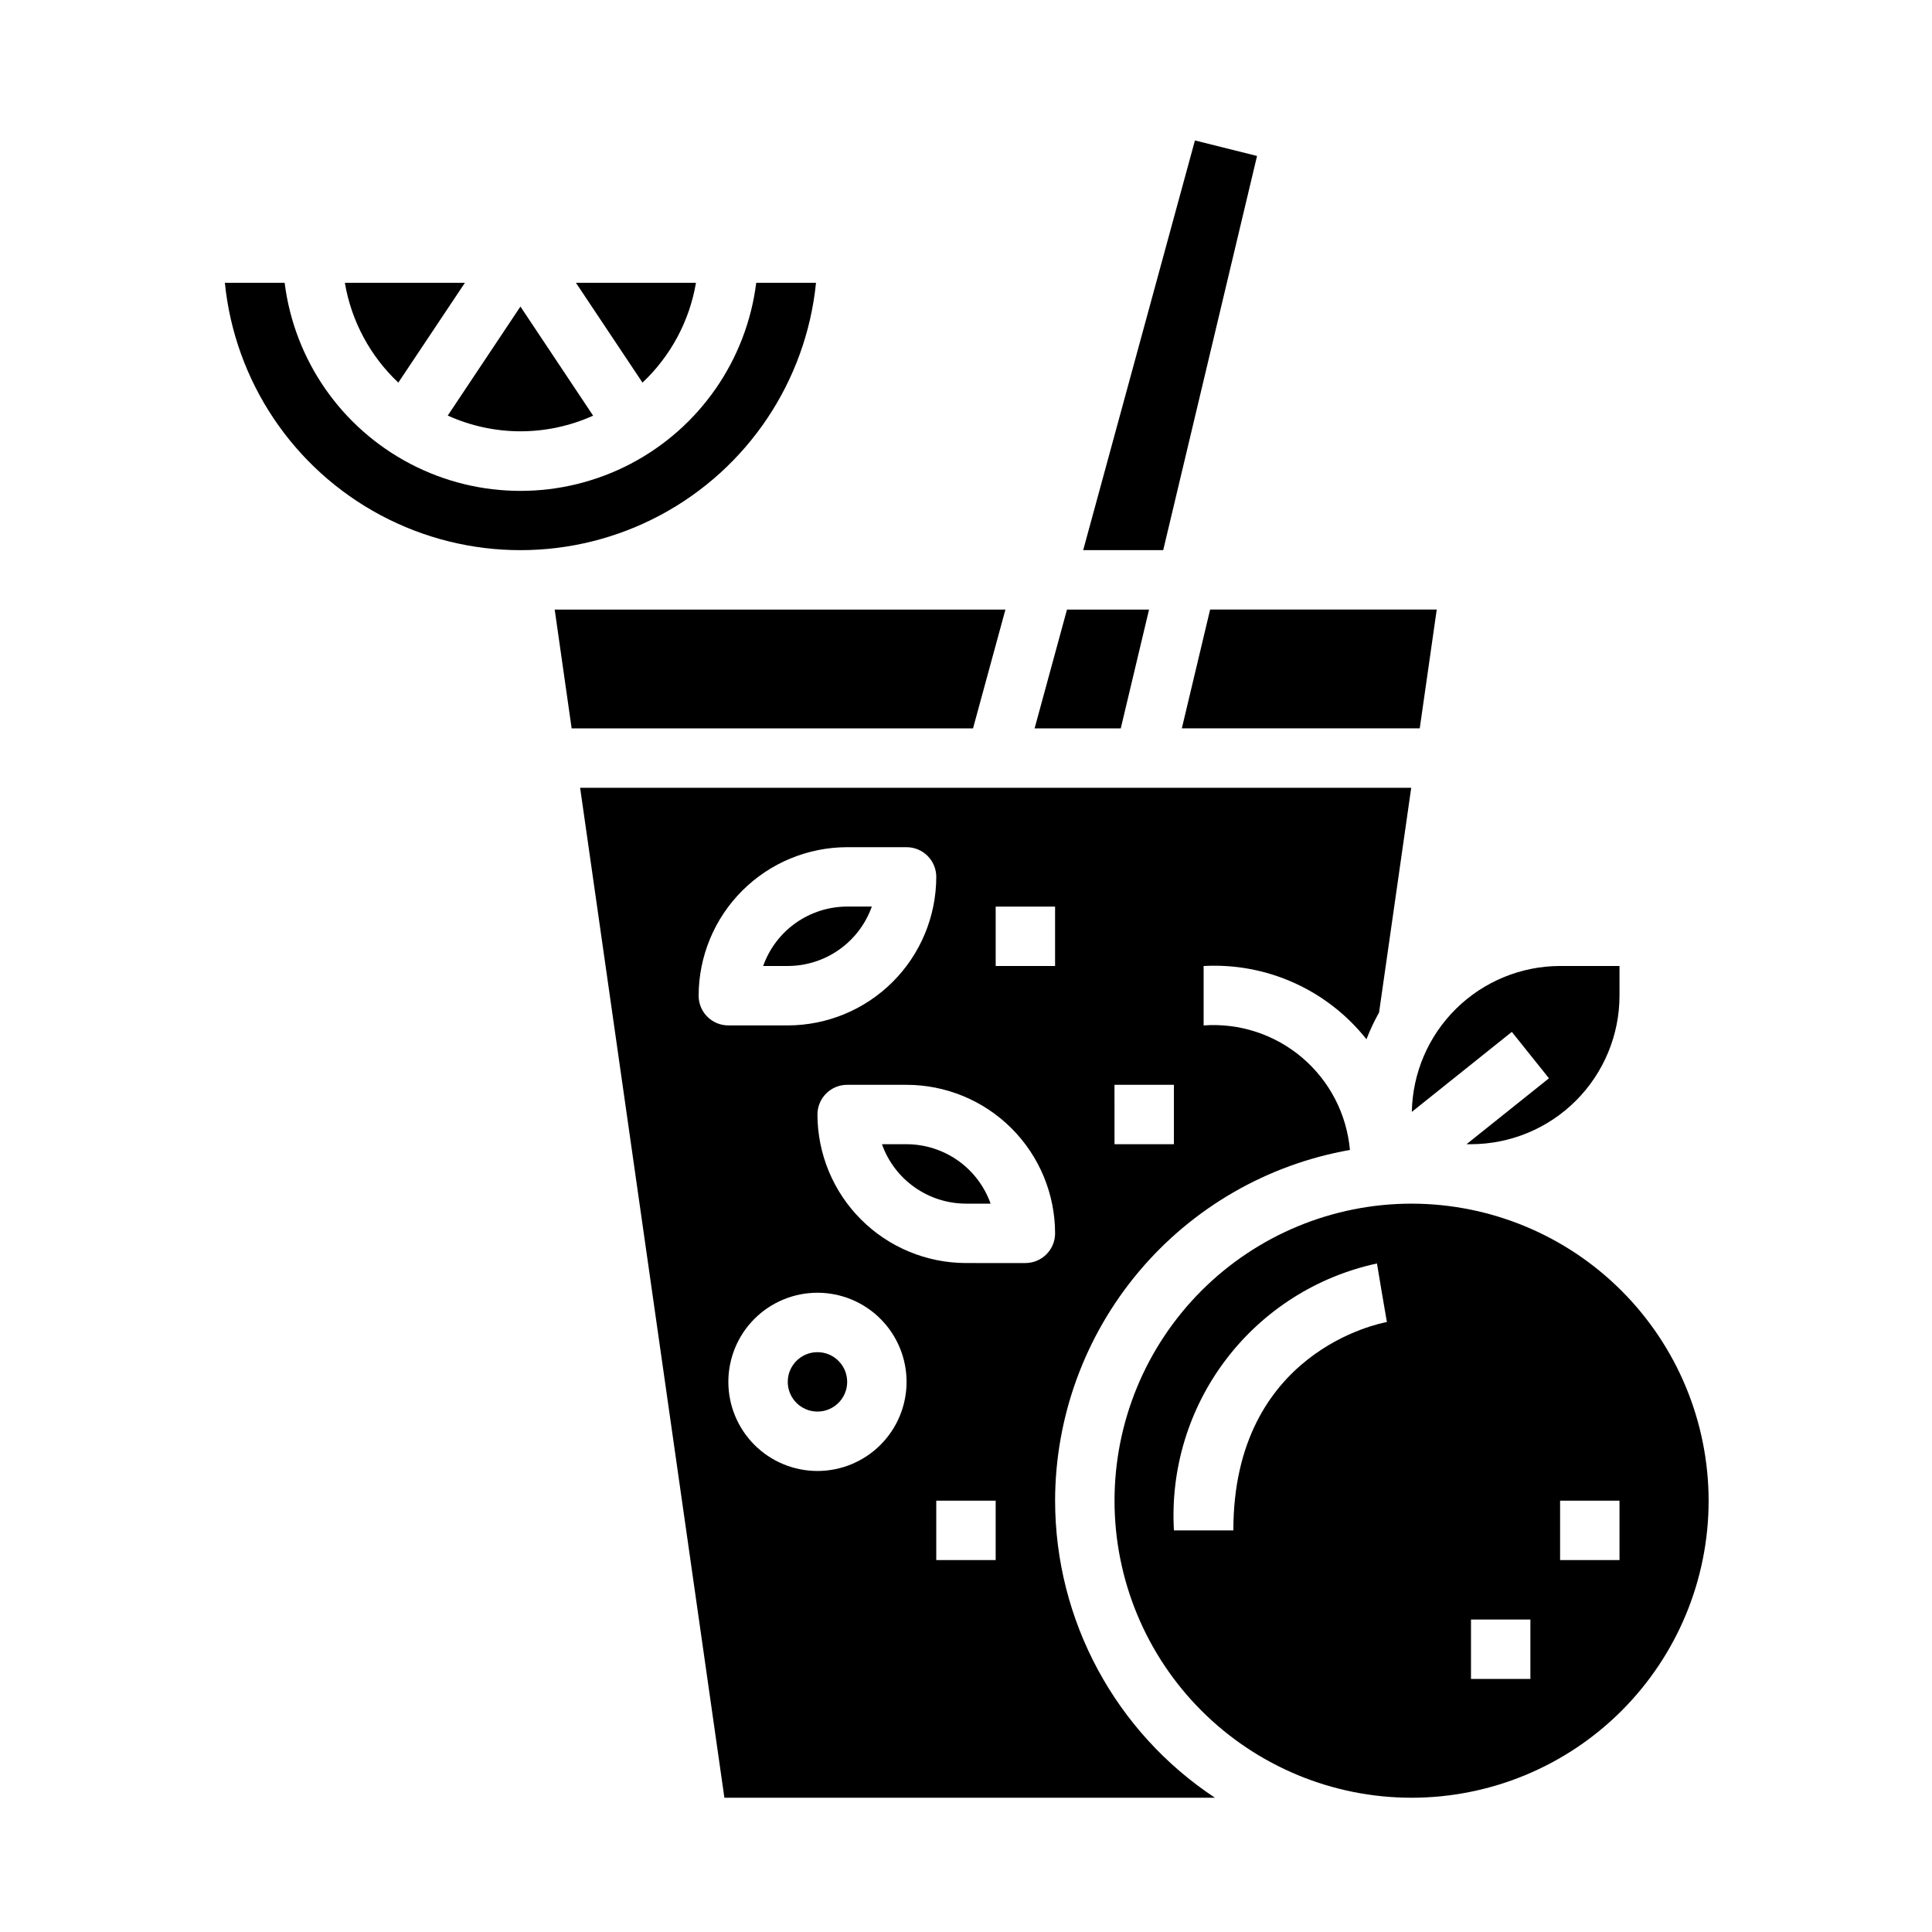
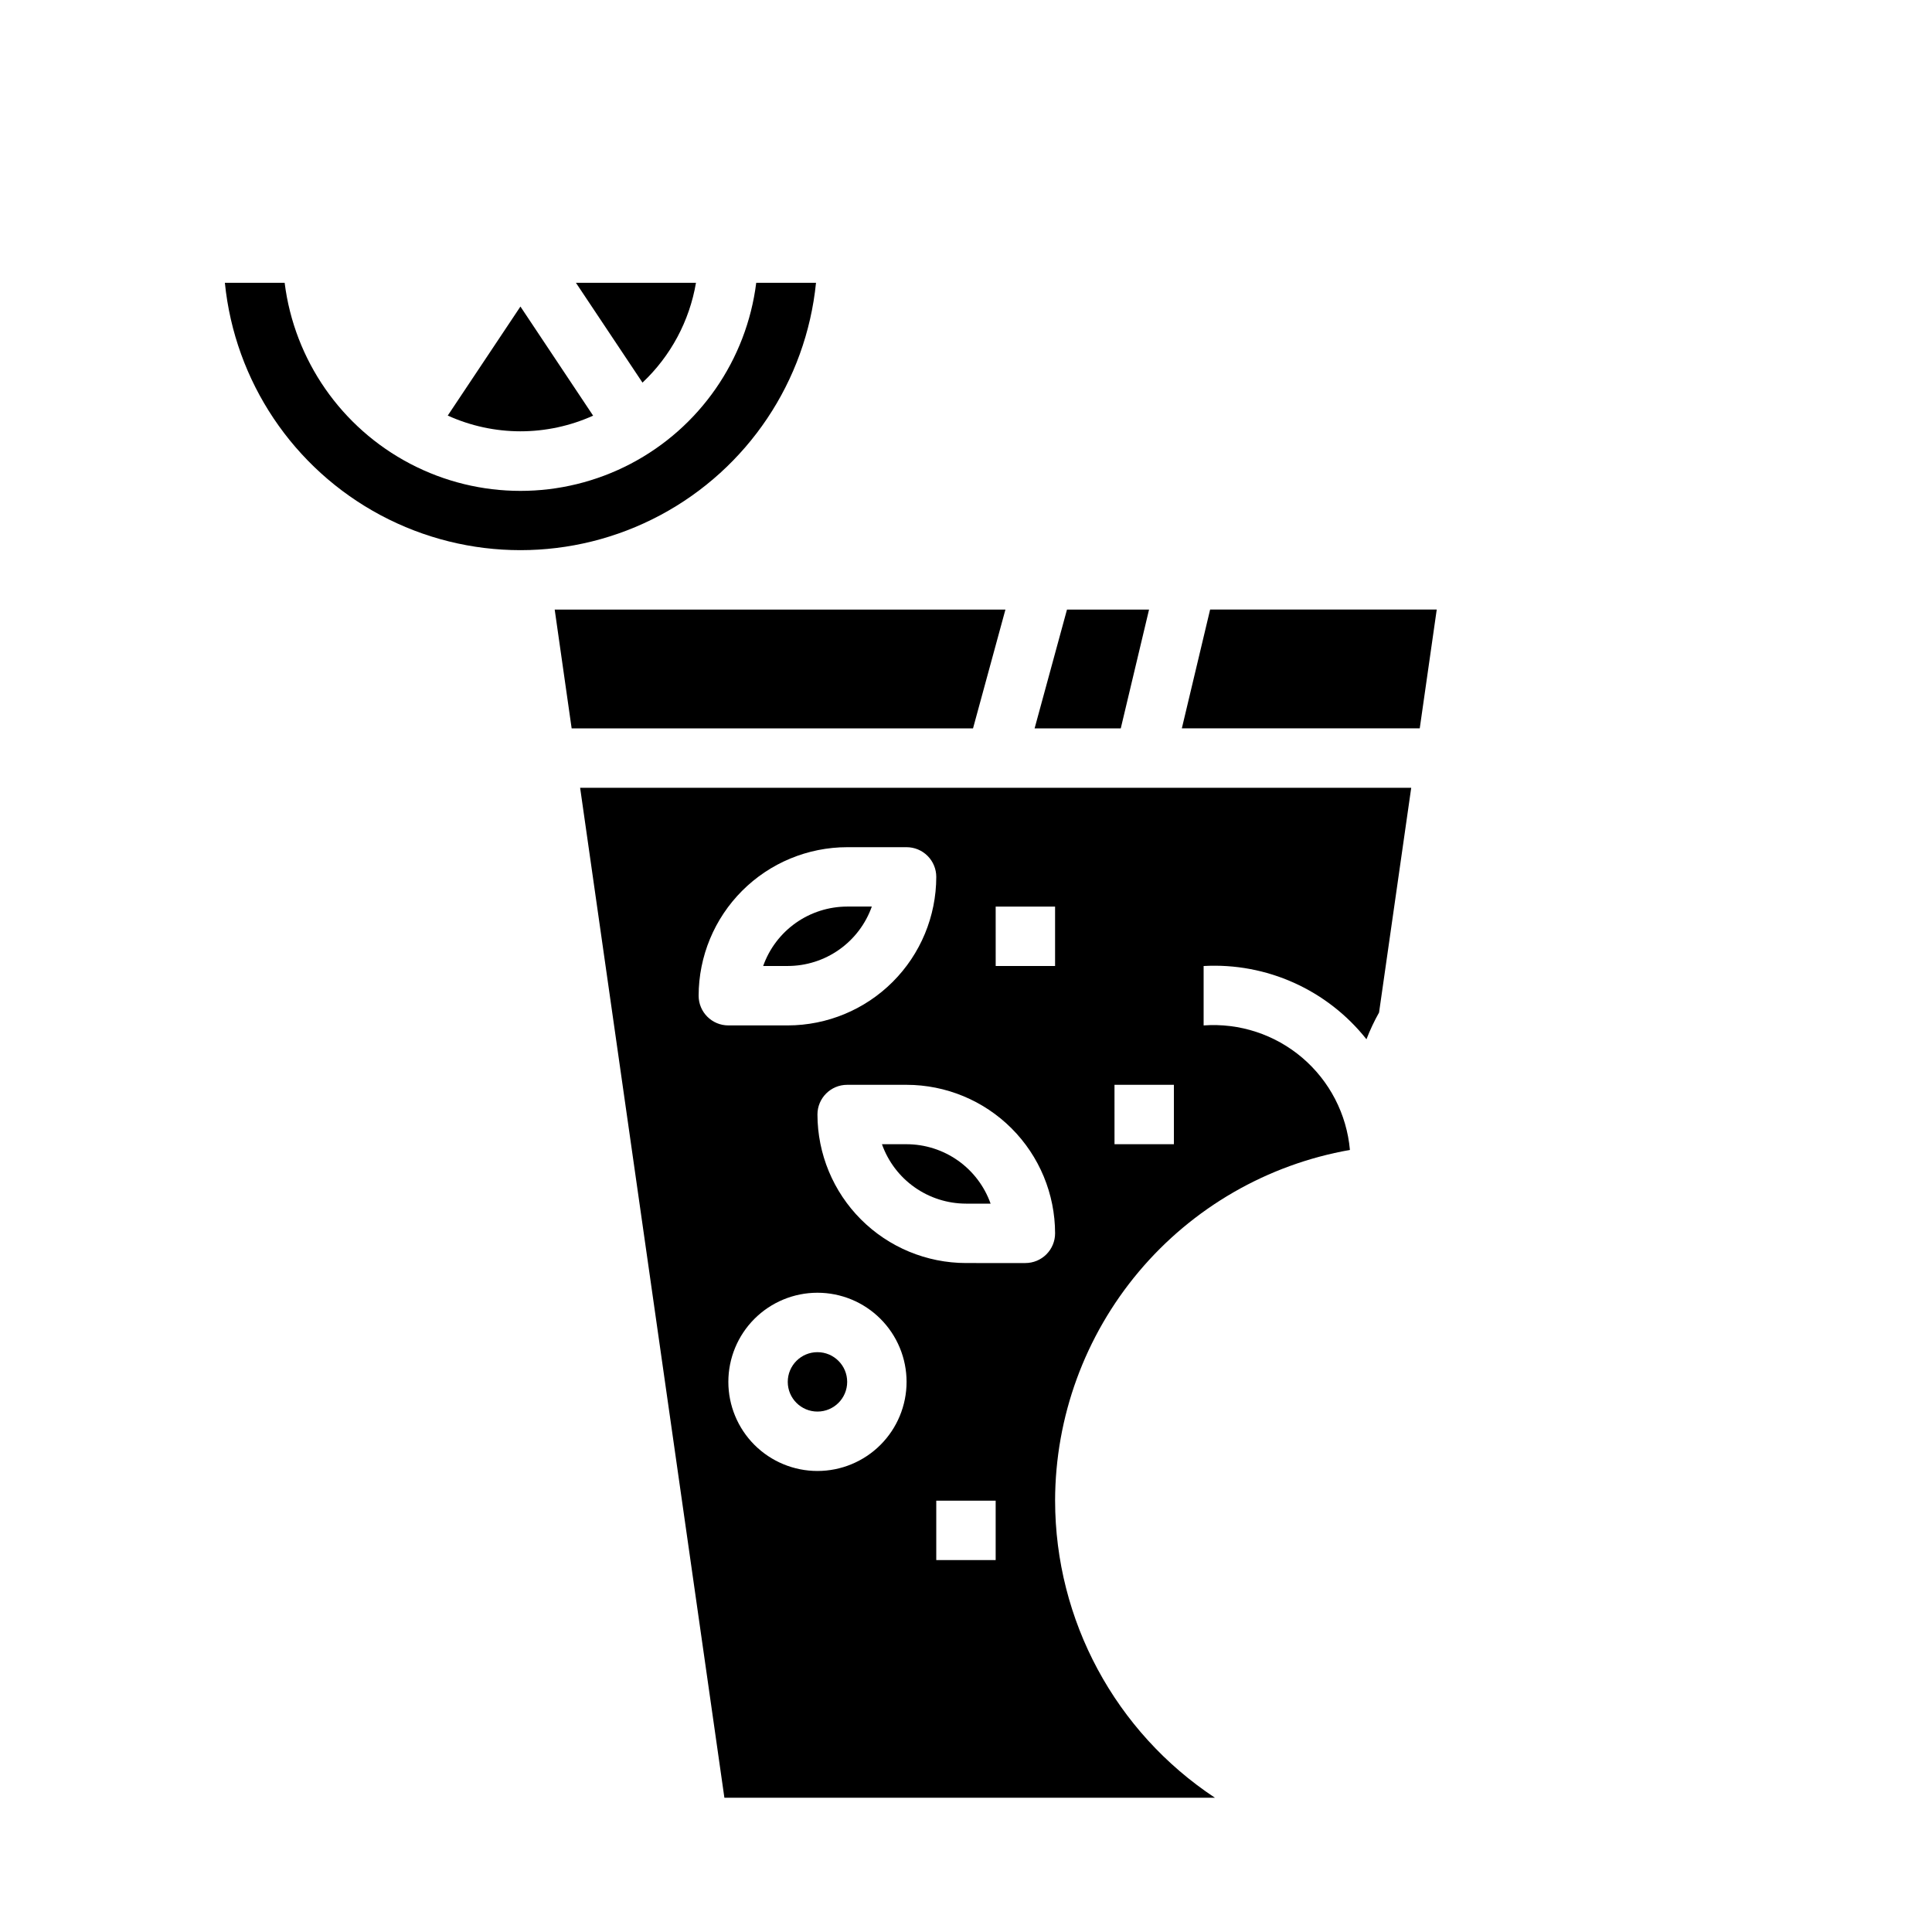
<svg xmlns="http://www.w3.org/2000/svg" fill="#000000" width="800px" height="800px" version="1.1" viewBox="144 144 512 512">
  <g>
    <path d="m281.92 258.3c6.641 0 13.207-1.414 19.262-4.148l-19.262-28.914-19.262 28.891c6.051 2.742 12.617 4.164 19.262 4.172z" />
    <path d="m375.04 384.25h-6.523c-4.883 0.008-9.645 1.523-13.633 4.34-3.988 2.82-7.004 6.805-8.637 11.406h6.523c4.883-0.008 9.645-1.523 13.633-4.344 3.984-2.816 7.004-6.801 8.637-11.402z" />
    <path d="m360.25 218.94h-15.84c-2.566 20.48-15.004 38.406-33.293 47.973-18.285 9.57-40.105 9.57-58.391 0-18.289-9.566-30.727-27.492-33.293-47.973h-15.84c2.625 26.125 18.098 49.223 41.262 61.586 23.164 12.363 50.969 12.363 74.133 0 23.164-12.363 38.637-35.461 41.262-61.586z" />
    <path d="m410.45 305.54h-119.45l4.492 31.488h106.37z" />
-     <path d="m544.65 417.46 9.84 12.297-21.848 17.469h1.184c10.434-0.012 20.438-4.164 27.816-11.543s11.531-17.383 11.543-27.816v-7.871h-15.746c-10.305 0.016-20.195 4.074-27.543 11.305-7.348 7.231-11.562 17.055-11.746 27.359z" />
-     <path d="m477.13 185.33-16.461-4.109-29.613 108.57h21.207z" />
    <path d="m457.2 337.02h63.047l4.504-31.488h-60.055z" />
    <path d="m448.51 305.54h-21.746l-8.586 31.488h22.836z" />
    <path d="m328.44 218.94h-31.816l17.641 26.457c7.481-7.039 12.457-16.328 14.176-26.457z" />
-     <path d="m267.21 218.94h-31.82c1.715 10.129 6.691 19.418 14.168 26.457z" />
-     <path d="m518.08 462.98c-20.879 0-40.898 8.293-55.664 23.055-14.762 14.762-23.055 34.785-23.055 55.664 0 20.879 8.293 40.898 23.055 55.664 14.766 14.762 34.785 23.055 55.664 23.055s40.902-8.293 55.664-23.055c14.762-14.766 23.059-34.785 23.059-55.664-0.023-20.871-8.324-40.879-23.082-55.637-14.758-14.762-34.77-23.062-55.641-23.082zm-47.23 86.59h-15.746c-0.949-16.273 3.953-32.348 13.82-45.32s24.051-21.988 39.984-25.418l1.301 7.762 1.332 7.762c-1.664 0.293-40.691 7.715-40.691 55.215zm78.719 39.359h-15.742v-15.742h15.742zm23.617-31.488h-15.746v-15.742h15.742z" />
    <path d="m423.61 541.7c0.039-22.203 7.887-43.68 22.172-60.676 14.285-16.996 34.094-28.422 55.961-32.277-0.844-9.488-5.379-18.262-12.633-24.438-7.25-6.172-16.641-9.246-26.137-8.562v-15.742c16.684-0.93 32.777 6.312 43.152 19.41 0.945-2.438 2.059-4.805 3.34-7.086l8.523-59.559h-220.25l38.234 267.65h130c-26.426-17.477-42.332-47.035-42.359-78.719zm15.742-110.21h15.742v15.742h-15.738zm-31.488-47.23h15.742v15.742h-15.738zm-78.719 23.613c0.016-10.438 4.164-20.441 11.543-27.82 7.379-7.379 17.383-11.527 27.82-11.539h15.742c2.09 0 4.09 0.828 5.566 2.305 1.477 1.477 2.305 3.477 2.305 5.566-0.012 10.434-4.16 20.438-11.539 27.816-7.379 7.379-17.383 11.531-27.82 11.543h-15.742c-4.348 0-7.875-3.523-7.875-7.871zm31.488 125.95c-6.262 0-12.27-2.488-16.699-6.918-4.426-4.43-6.914-10.438-6.914-16.699s2.488-12.27 6.914-16.699c4.43-4.43 10.438-6.918 16.699-6.918 6.266 0 12.273 2.488 16.699 6.918 4.43 4.43 6.918 10.438 6.918 16.699s-2.488 12.27-6.918 16.699c-4.426 4.43-10.434 6.918-16.699 6.918zm47.23 23.617-15.742-0.004v-15.742h15.742zm7.871-78.719-15.738-0.004c-10.438-0.012-20.441-4.164-27.82-11.543-7.379-7.379-11.527-17.383-11.543-27.816 0-4.348 3.527-7.871 7.875-7.871h15.742c10.438 0.012 20.441 4.16 27.82 11.539 7.379 7.379 11.527 17.383 11.539 27.82 0 2.086-0.828 4.09-2.305 5.566-1.477 1.477-3.477 2.305-5.566 2.305z" />
    <path d="m368.51 510.21c0 4.348-3.527 7.871-7.875 7.871-4.348 0-7.871-3.523-7.871-7.871 0-4.348 3.523-7.871 7.871-7.871 4.348 0 7.875 3.523 7.875 7.871" />
    <path d="m384.25 447.23h-6.527 0.004c1.633 4.602 4.648 8.586 8.637 11.402 3.988 2.82 8.75 4.336 13.633 4.344h6.527-0.004c-1.633-4.602-4.652-8.586-8.637-11.406-3.988-2.816-8.75-4.332-13.633-4.34z" />
  </g>
</svg>